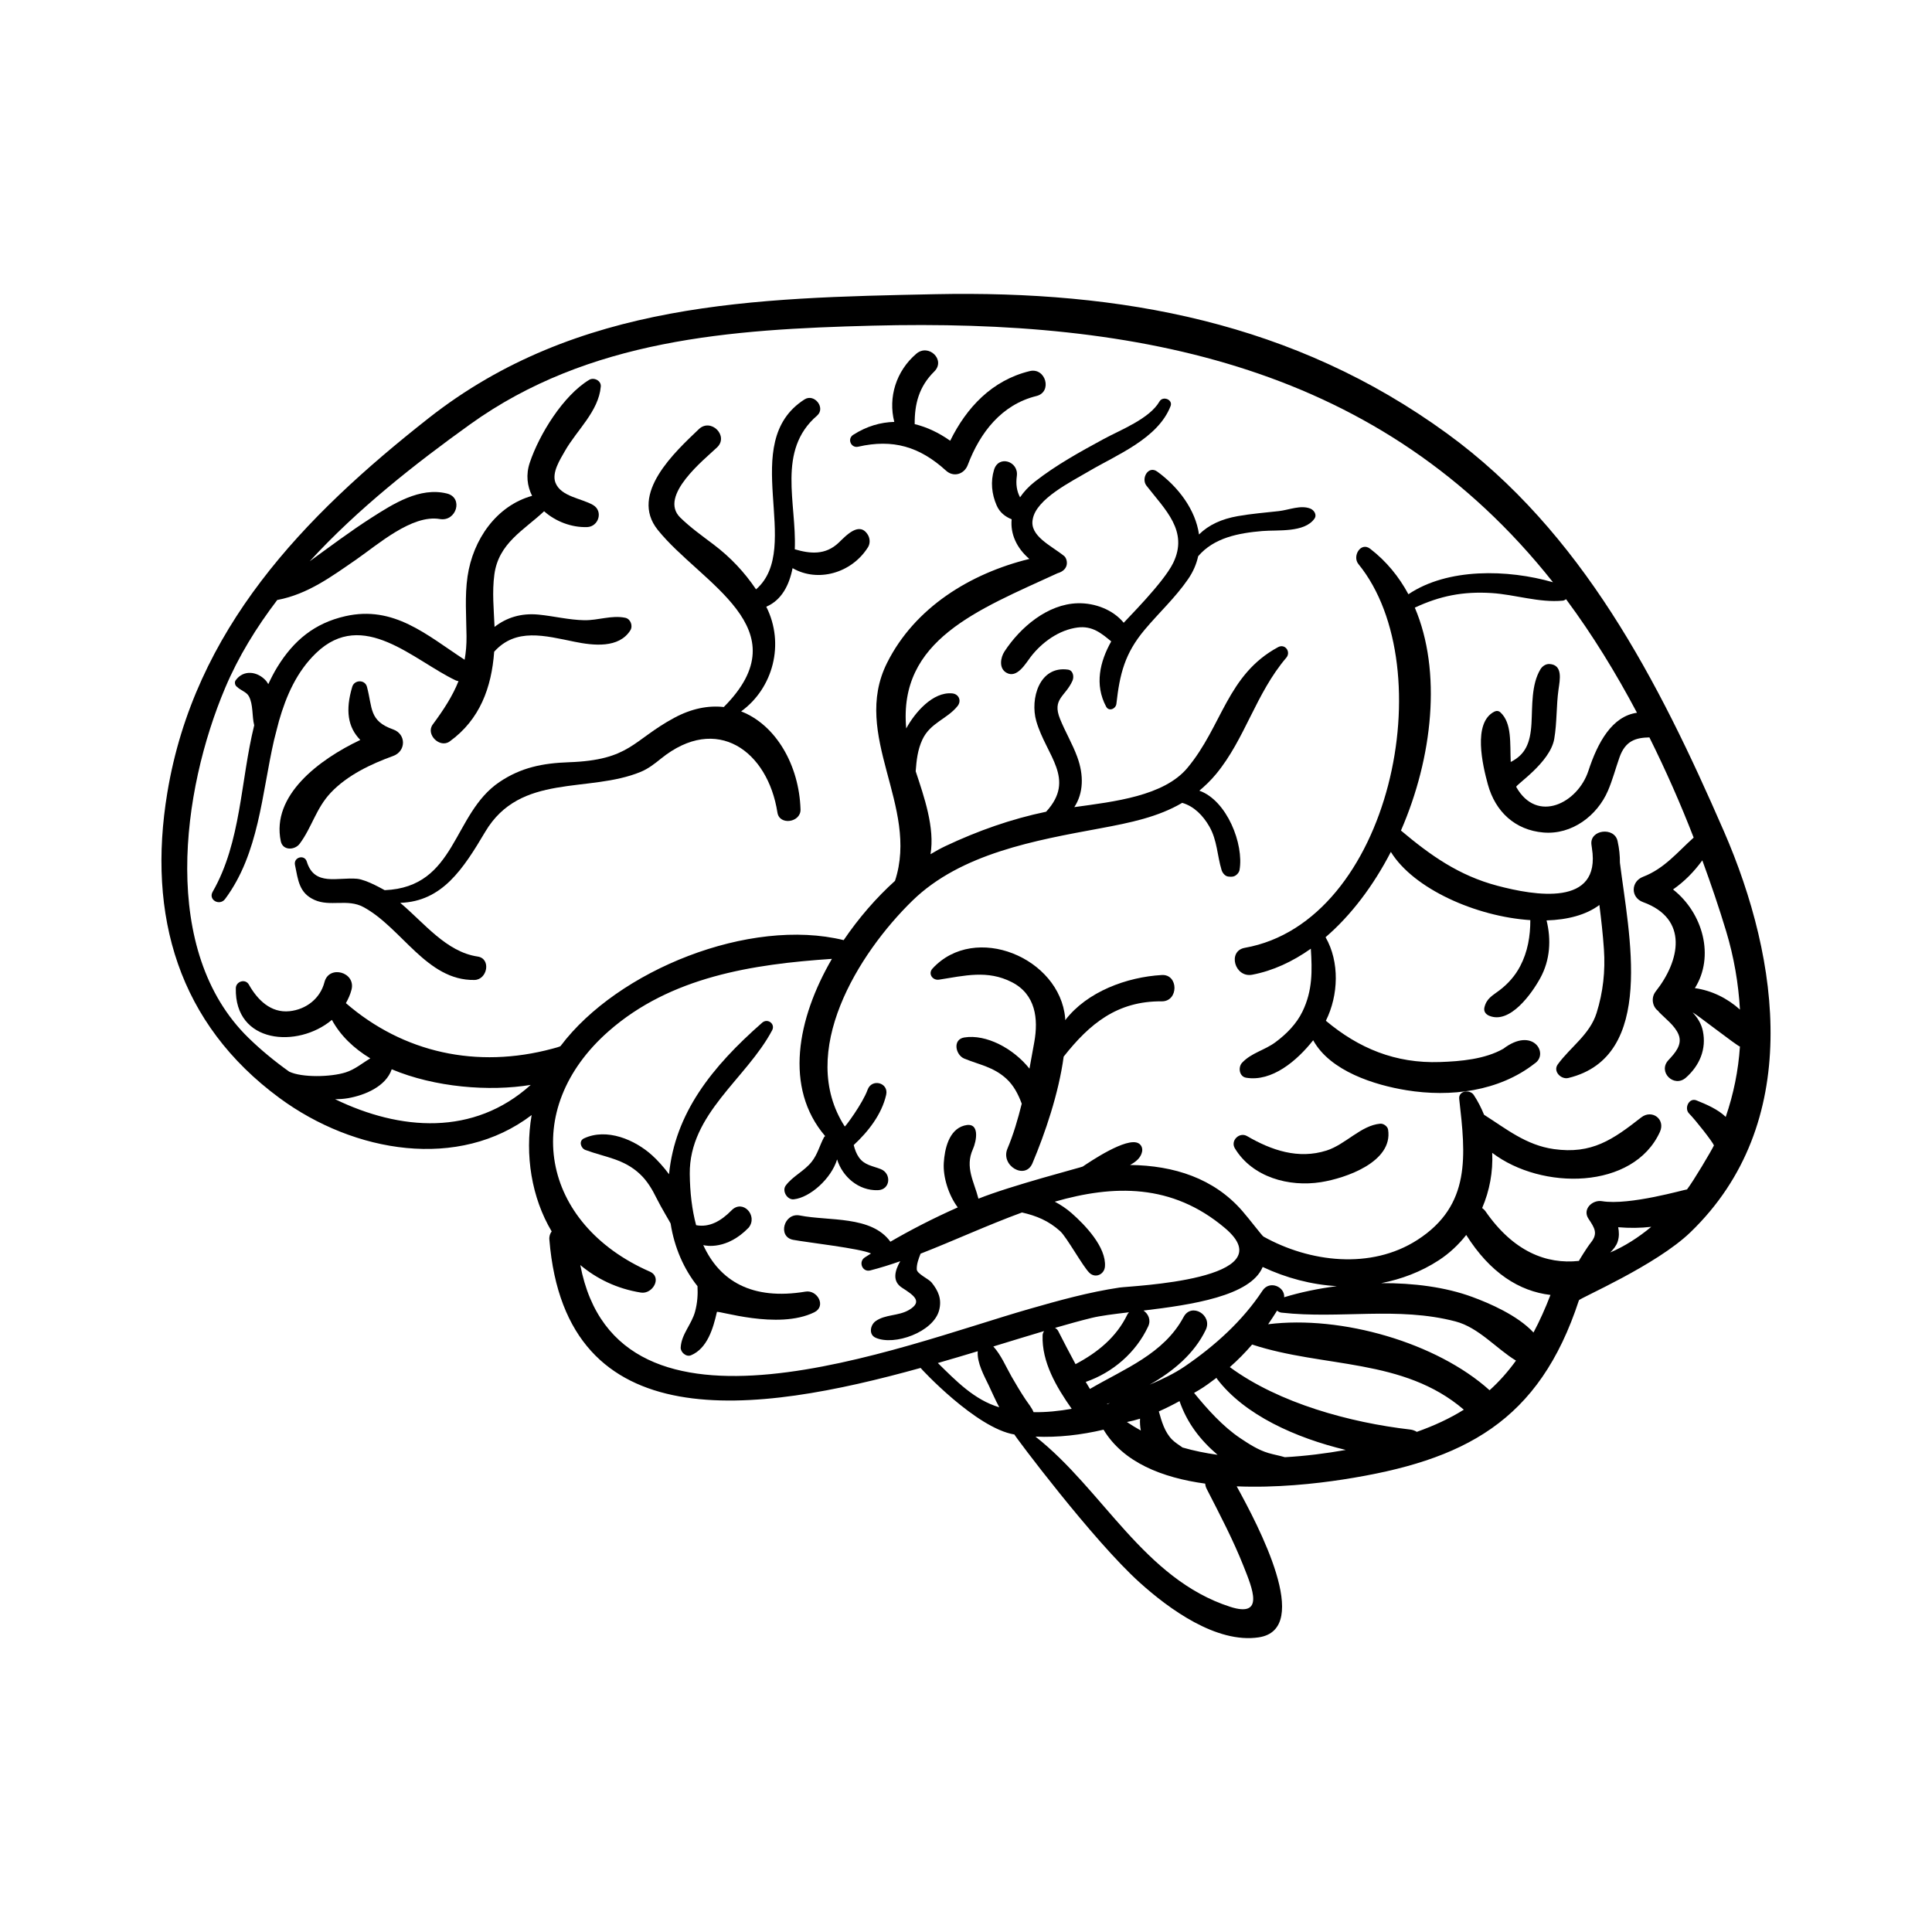
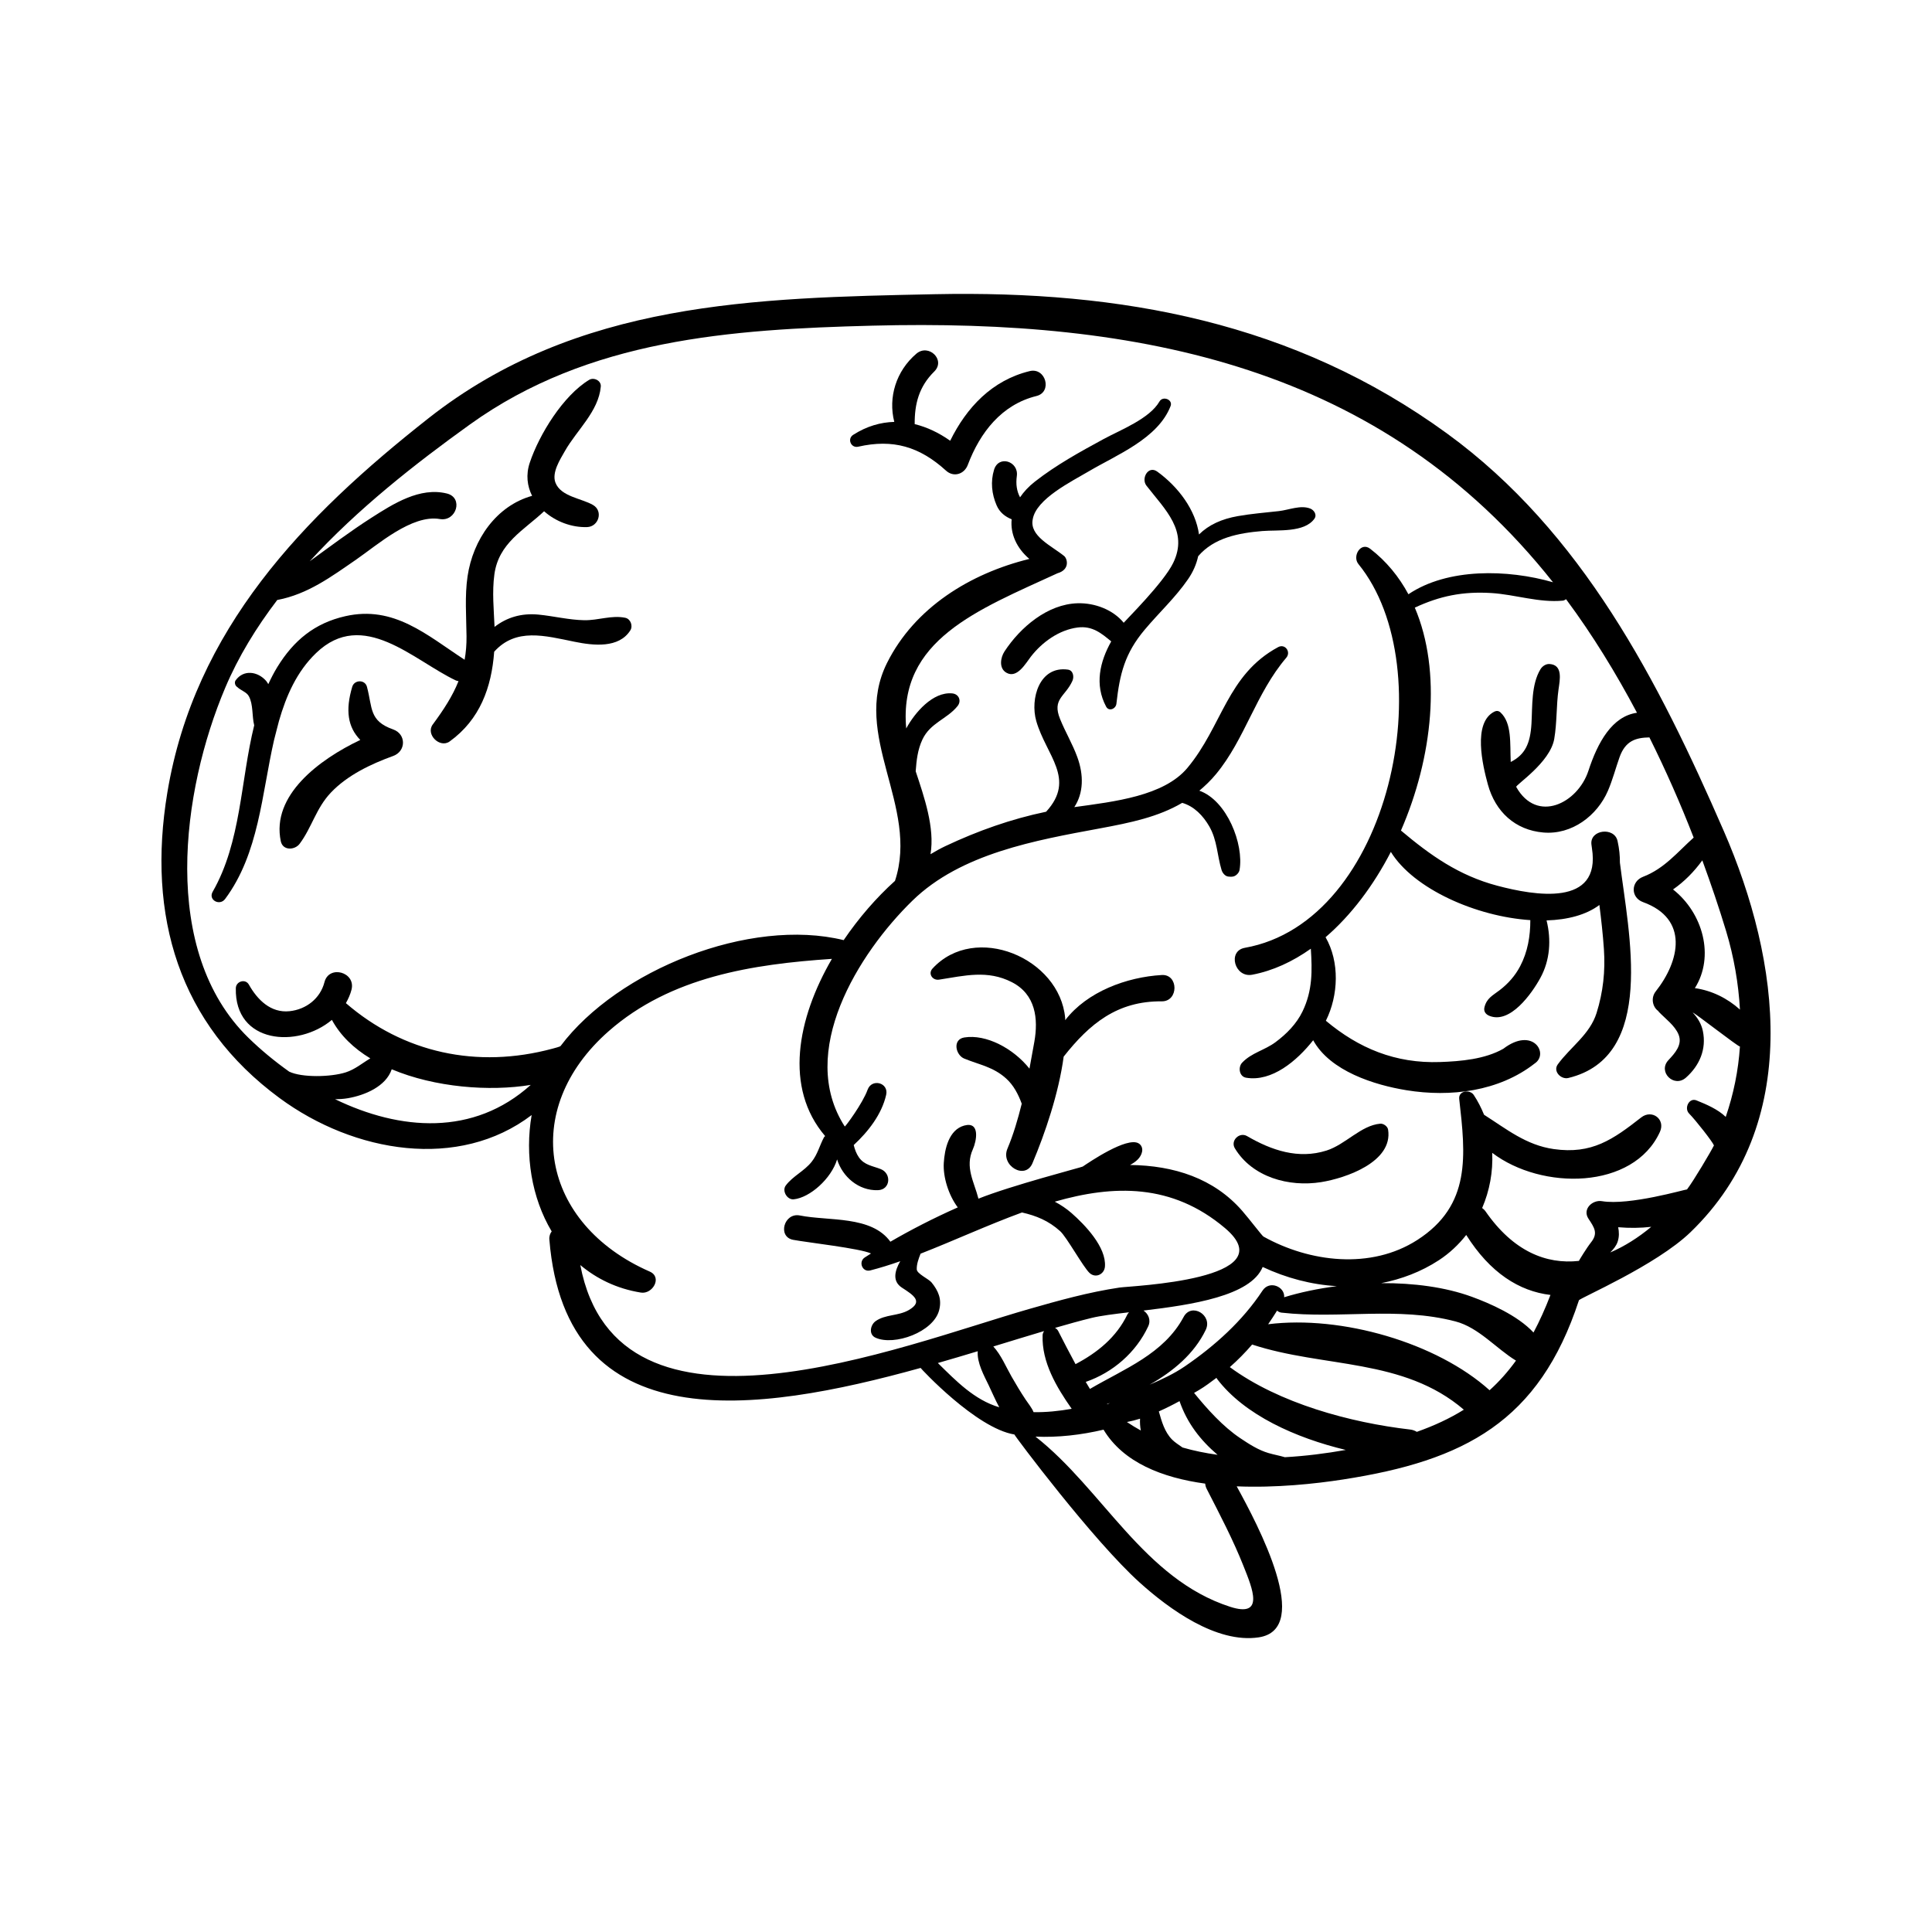
<svg xmlns="http://www.w3.org/2000/svg" fill="#000000" width="800px" height="800px" version="1.1" viewBox="144 144 512 512">
  <g>
    <path d="m451.88 402.39c-9.254 0.535-19.793 4.398-25.586 11.965-0.012-0.176 0-0.371-0.012-0.543-1.422-15.977-23.883-25.367-35.148-13.148-1.281 1.391 0.02 3.219 1.723 2.953 6.766-1.047 12.832-2.637 19.285 0.664 6.344 3.238 7.043 9.742 5.969 15.805-0.414 2.324-0.836 4.711-1.293 7.117-4.277-5.379-11.496-9.195-17.273-8.262-3.188 0.52-2.312 4.66 0 5.602 4.059 1.656 7.672 2.191 11.082 5.266 2.016 1.82 3.219 4.191 4.144 6.684-1.02 4.109-2.203 8.156-3.789 11.91-1.898 4.5 4.707 8.414 6.625 3.875 3.324-7.875 6.961-18.504 8.277-28.262 6.871-8.715 14.203-14.754 25.988-14.648 4.523 0.035 4.477-7.234 0.008-6.977z" />
    <path d="m509.79 441.79c-5.113 0.434-9.203 5.512-14.238 7.113-7.477 2.379-14.594-0.059-21.059-3.82-2.031-1.188-4.481 1.188-3.238 3.238 4.637 7.668 14.348 10.309 22.836 8.957 6.559-1.047 19.102-5.359 17.773-13.898-0.125-0.879-1.211-1.66-2.074-1.59z" />
-     <path d="m330.37 473.96c0.73 0.215 6.312 1.309 12.055-4.644 2.492-3.172-1.578-7.606-4.559-4.559-2.812 2.871-5.918 4.586-9.387 3.926-1.094-4.07-1.629-8.648-1.684-13.582-0.156-15.945 15.02-25.234 21.828-38.055 0.91-1.719-1.203-3.273-2.629-2.031-13.375 11.727-23.109 24.02-24.691 40.172-1.52-2.055-3.195-3.844-4.438-4.973-4.621-4.207-12.098-7.356-18.125-4.519-1.438 0.68-0.816 2.609 0.398 3.059 5.289 1.961 10.141 2.332 14.465 6.398 1.91 1.789 3.246 4.047 4.383 6.367 1.16 2.367 3.707 6.57 3.734 6.719 0.988 6.367 3.519 12.102 7.125 16.613 0.117 2.195-0.012 4.371-0.633 6.699-0.91 3.422-3.613 5.969-3.82 9.527-0.074 1.285 1.465 2.621 2.734 2.082 4.328-1.805 5.891-7.172 6.856-11.461 0.121-0.551 16.18 4.812 25.812 0.07 3.269-1.613 0.801-6-2.316-5.477-14.258 2.371-22.785-2.863-27.109-12.332z" />
    <path d="m492.33 281.47c0.75-1.047-0.098-2.301-1.098-2.695-2.574-1.008-5.652 0.371-8.324 0.672-3.633 0.406-7.254 0.691-10.867 1.328-4.277 0.754-7.691 2.297-10.293 4.863-0.902-6.492-5.438-12.578-11.055-16.656-2.379-1.727-4.363 1.793-2.871 3.723 4.938 6.363 11.223 12.023 7.074 20.5-2.57 5.258-12.555 15.137-13.102 15.832-2.812-3.449-7.633-5.289-12.188-5.168-8.016 0.211-15.238 6.402-19.402 12.766-1.066 1.633-1.531 4.453 0.48 5.629 2.852 1.676 5.168-2.527 6.488-4.223 2.988-3.863 7.5-7.125 12.434-7.75 3.898-0.492 6.312 1.566 8.883 3.688-3.023 5.375-4.453 11.457-1.359 17.273 0.746 1.41 2.578 0.59 2.727-0.734 0.891-7.961 2.231-13.355 7.481-19.617 3.809-4.539 8.141-8.516 11.512-13.414 1.371-1.988 2.231-4.031 2.676-6.082 4.207-4.918 10.707-6.144 17.012-6.676 4.141-0.34 11.121 0.48 13.793-3.258z" />
-     <path d="m366.29 287.79c-3.527 3.387-7.613 2.973-11.664 1.773 0.523-12.25-4.82-26.168 5.894-35.41 2.379-2.047-0.715-5.977-3.32-4.301-17.969 11.5-0.125 39.293-12.84 50.332-3.09-4.57-6.711-8.449-11.281-11.91-3.019-2.281-6.09-4.457-8.801-7.109-5.875-5.754 6.488-15.484 9.754-18.605 3.188-3.055-1.648-7.879-4.832-4.832-6.227 5.961-18.539 17.16-10.898 26.684 11.43 14.25 38.324 26.066 17.508 46.957-4.047-0.457-8.5 0.359-13.184 2.891-11.047 5.969-11.582 11.172-27.891 11.742-6.871 0.242-12.625 1.367-18.363 5.231-12.539 8.449-11.336 27.883-30.422 28.672-0.082 0-4.691-2.769-7.344-3.023-5.117-0.473-11.27 2.086-13.301-4.535-0.613-2.016-3.562-1.18-3.133 0.867 0.836 4.023 1.074 7.438 5.168 9.27 4.172 1.875 8.766-0.371 12.961 1.891 10.176 5.484 16.801 19.559 29.441 19.324 3.438-0.066 4.473-5.668 0.84-6.207-8.336-1.23-14.145-8.891-20.516-14.23 11.129-0.367 16.645-8.922 22.52-18.82 9.328-15.719 27.402-10.152 41.273-15.918 1.965-0.82 3.664-2.152 5.305-3.481 14.82-11.969 28.328-1.996 30.863 14.289 0.543 3.512 6.223 2.625 6.121-0.828-0.359-11.77-6.555-22.414-15.738-25.98 8.469-6.152 11.617-17.906 6.66-27.738 4.055-1.75 6.082-5.676 6.969-10.223 6.637 3.844 15.637 1.379 19.988-5.543 0.598-0.957 0.559-2.266 0-3.231-2.231-3.773-5.809 0.148-7.738 2.004z" />
    <path d="m416.87 242.35c-9.969 2.422-16.734 9.652-21.059 18.453-2.977-2.106-6.144-3.617-9.41-4.406-0.039-5.316 1.109-9.914 5.18-13.934 3.113-3.074-1.492-7.492-4.731-4.731-5.391 4.594-7.516 11.586-5.856 18.074-3.606 0.098-7.273 1.117-10.891 3.43-1.656 1.059-0.586 3.578 1.328 3.144 9.215-2.102 16.277-0.023 23.273 6.344 2.035 1.855 4.852 0.938 5.773-1.527 3.238-8.574 8.969-15.984 18.195-18.25 4.285-1.062 2.465-7.637-1.805-6.598z" />
    <path d="m231.69 354.04c4.402-4.629 10.605-7.559 16.508-9.703 3.441-1.25 3.484-5.793 0-7.027-6.422-2.262-5.449-5.676-6.953-11.305-0.523-1.969-3.336-1.891-3.898 0-1.859 6.227-1.18 10.711 2.133 14.086-10.922 5.184-23.629 14.699-21.066 26.848 0.539 2.562 3.734 2.379 5.008 0.656 3.25-4.371 4.34-9.422 8.27-13.555z" />
    <path d="m264.79 324.32c0.246 0.117 0.484 0.137 0.719 0.191-1.562 3.914-3.883 7.512-6.832 11.496-1.93 2.613 1.879 6.367 4.488 4.484 8.012-5.785 11.102-14.289 11.797-23.777 5.758-6.406 13.402-4.25 21.324-2.637 4.961 1.008 11.734 1.789 14.766-3.043 0.734-1.184 0.059-3.023-1.352-3.316-3.648-0.75-7.144 0.711-10.875 0.645-4.059-0.074-8.066-1.09-12.09-1.484-4.641-0.453-8.492 0.789-11.676 3.254-0.188-4.629-0.676-9.234-0.047-13.891 1.125-8.328 7.793-11.699 13.18-16.754 3.047 2.711 7.269 4.332 11.395 4.195 3.066-0.105 4.336-4.238 1.582-5.848-3.074-1.793-8.527-2.207-9.969-5.918-1.031-2.68 1.25-6.172 2.488-8.359 3.144-5.559 8.945-10.504 9.527-17.125 0.133-1.57-1.828-2.519-3.078-1.77-6.887 4.16-13.234 14.453-15.742 21.949-1.074 3.199-0.68 6.203 0.613 8.789-9.465 2.637-15.668 11.594-17.102 21.344-0.762 5.199-0.328 10.609-0.273 15.855 0.023 2.258-0.156 4.309-0.508 6.242-10.066-6.574-18.719-14.465-31.613-11.547-8.141 1.844-13.684 6.43-18.016 13.473-0.906 1.473-1.676 2.992-2.394 4.535-0.191-0.273-0.344-0.59-0.555-0.836-2.25-2.574-6.012-3.094-8.109-0.16-0.328 0.457-0.188 1.199 0.207 1.578 1.246 1.199 2.66 1.449 3.301 2.621 1.195 2.18 0.805 5.305 1.41 7.664 0.004 0.012 0.012 0.016 0.016 0.023-3.648 14.742-3.438 30.922-11.008 44.125-1.254 2.188 1.859 3.848 3.289 1.926 8.992-12.082 9.699-27.812 12.977-42.137 0.246-1.078 1.301-4.973 1.301-5.039 1.918-6.695 4.727-13.094 9.844-18.012 12.453-11.969 25.832 1.973 37.016 7.262z" />
    <path d="m600.79 364.16c-17.25-39.629-37.508-79.223-73.324-105.29-40.551-29.512-86.312-37.914-135.62-36.906-47.91 0.98-94.906 1.914-134.22 32.82-33.301 26.184-62.102 56.035-69.277 99.238-5.438 32.754 3.012 61.301 29.738 80.973 19.848 14.609 47.527 19.176 66.805 4.504-1.832 10.598-0.023 21.895 5.309 30.84-0.414 0.559-0.691 1.25-0.613 2.172 4.348 53.316 54.68 46.141 98.383 34.004 0.039 0.141 14.699 15.977 24.855 17.641 0 0.277 20.801 28.066 33.211 39.238 7.758 6.996 20.332 16.188 31.52 14.523 14.504-2.156-0.207-29.812-5.82-40.023 10.414 0.434 20.82-0.672 28.207-1.82 32.145-4.981 51.953-15.305 62.488-47.484 0.188-0.574 20.418-9.219 29.562-18.039 29.746-28.707 23.867-71.797 8.801-106.39zm0.668 26.66c2.051 6.805 3.25 13.773 3.648 20.734-3.344-3.027-7.527-5.074-11.949-5.688 5.289-8.387 2.168-19.891-5.785-26.152 3.008-2.098 5.547-4.672 7.758-7.711 2.312 6.316 4.457 12.617 6.328 18.816zm-368.65 44.48c1.129-0.004 2.266-0.07 3.41-0.266 4.508-0.789 10.055-3.117 11.594-7.664 11.422 4.805 25.895 5.941 36.84 4.141-15.141 13.641-34.637 12.129-51.844 3.789zm159.73 69.914c3.594-1.031 7.125-2.082 10.57-3.125-0.227 3.078 1.691 6.488 2.926 9.066 0.715 1.473 1.641 3.676 2.781 5.793-6.644-1.988-11.438-6.981-16.277-11.734zm23.254 9.68c-1.32-1.977-2.539-4.023-3.719-6.082-1.48-2.59-2.766-5.727-4.832-7.981 4.711-1.441 9.23-2.832 13.461-4.086-0.227 0.328-0.395 0.711-0.402 1.145-0.238 7.082 3.633 13.652 7.711 19.461-3.359 0.594-6.715 0.941-10.098 0.891-0.484-1.188-1.34-2.184-2.121-3.348zm31.246-23.582c12.707-1.516 28.414-3.84 31.582-11.551 6.242 2.926 12.926 4.695 19.656 5.082-4.945 0.641-9.684 1.629-13.961 2.941 0.238-2.766-3.867-4.594-5.738-1.754-5.305 8.055-12.66 14.648-20.559 20.055-2.926 2-6.133 3.481-9.359 4.875 6.281-3.559 11.844-8.223 14.875-14.535 1.875-3.894-3.777-7.316-5.859-3.422-5.25 9.812-15.691 13.727-24.832 19.082-0.387-0.613-0.742-1.246-1.113-1.863 7.164-2.473 13.305-7.769 16.543-14.695 0.82-1.738 0.012-3.359-1.234-4.215zm19.625 38.23c-3.148-0.441-6.258-1.062-9.273-1.934-0.977-0.691-2.016-1.336-2.777-2.102-1.98-2.004-2.766-4.828-3.512-7.465 1.879-0.836 3.711-1.754 5.481-2.727 2.012 5.793 5.473 10.297 10.082 14.227zm-20.332-6.441c-1.254-0.695-2.488-1.441-3.688-2.25 1.164-0.223 2.328-0.52 3.481-0.883-0.055 1.066 0.004 2.109 0.207 3.133zm-8.188-7.316c-0.223 0.121-0.438 0.246-0.66 0.371-0.047-0.023-0.105-0.039-0.145-0.059 0.266-0.094 0.539-0.211 0.805-0.312zm4.637-23.465c-2.91 6.082-7.969 10.145-13.754 13.195-1.559-2.856-3.043-5.762-4.574-8.746-0.215-0.422-0.523-0.684-0.871-0.863 3.461-1.008 6.731-1.914 9.707-2.644 2.363-0.578 5.875-1.02 9.914-1.492-0.141 0.176-0.301 0.312-0.422 0.551zm30.781 66.75c2.359 5.918 5.633 13.723-3.578 10.742-22.887-7.402-33.691-31.039-51.57-45.094 5.953 0.273 12.109-0.441 18.035-1.84 5.219 8.676 15.551 12.742 26.938 14.297 0.047 0.465 0.156 0.941 0.414 1.43 3.449 6.723 6.977 13.438 9.762 20.465zm10.938-28.895c-1.402-0.422-2.828-0.66-4.312-1.094-2.715-0.785-5.215-2.414-7.535-3.969-4.559-3.059-8.707-7.664-12.211-11.977 0.418-0.246 0.855-0.5 1.266-0.734 1.672-0.988 3.168-2.141 4.684-3.269 0.047 0.09 0.059 0.18 0.121 0.266 7.309 9.629 20.902 15.676 34.133 18.852-5.215 0.926-10.645 1.621-16.145 1.926zm34.973-6.719c-0.504-0.309-1.078-0.535-1.758-0.613-15.855-1.828-34.777-6.953-47.797-16.543 2.117-1.859 4.082-3.859 5.91-5.984 18.973 6.238 40.055 3.496 56.102 17.266-3.758 2.352-7.906 4.258-12.457 5.875zm19.281-11.027c-13.977-12.594-39.223-19.918-58.68-17.492 0.82-1.168 1.594-2.394 2.367-3.613 0.301 0.273 0.684 0.484 1.164 0.539 15.461 1.742 30.781-1.684 46.125 2.332 6.156 1.613 10.816 7.223 16.023 10.383-2.137 2.949-4.461 5.566-7 7.852zm11.641-15.297c-4.25-4.578-11.723-7.777-16.273-9.445-7.09-2.606-15.562-3.688-24.074-3.641 5.32-1.047 10.516-2.969 15.289-6.09 2.805-1.84 5.215-4.109 7.231-6.68 6.312 10.031 14.039 14.918 22.324 15.898-1.391 3.633-2.887 6.926-4.496 9.957zm20.332-21.215c0.84-0.836 1.594-1.723 1.969-2.848 0.441-1.344 0.383-2.609 0.141-3.84 2.977 0.25 5.883 0.227 8.766-0.105-3.43 2.856-7.094 5.18-10.875 6.793zm20.879-36.844c1.805 1.832 6.231 7.492 6.609 8.473-0.75 1.547-5.391 9.395-7.137 11.664-0.434-0.031-15.293 4.328-22.551 3.113-2.492-0.418-5.25 2.098-3.566 4.644 1.613 2.441 2.59 3.875 0.664 6.297-1.145 1.441-3.152 4.746-3.199 4.891-8.648 0.953-17.387-2.516-24.746-13.133-0.266-0.379-0.578-0.629-0.891-0.883 1.98-4.598 2.898-9.633 2.664-14.625 13.113 9.984 37.43 9.828 44.445-5.551 1.535-3.371-2.117-6.055-4.961-3.828-7.5 5.867-13.082 9.809-23.145 8.387-7.375-1.039-12.605-5.359-18.5-9.098-0.734-1.809-1.621-3.566-2.727-5.238-1.023-1.551-4.102-1.152-3.856 1.047 1.691 14.941 3.215 28.156-11.094 37.367-12.316 7.926-28.578 5.914-40.777-0.891-0.387-0.215-3.566-4.441-5.633-6.816-7.516-8.629-18.086-12.02-29.727-12.16 1.531-0.828 2.832-1.875 3.18-3.484 0.191-0.883-0.117-1.785-0.922-2.25-3.109-1.82-13.102 5.023-14.805 6.156-0.289 0.195-19.004 5.039-27.633 8.508-1.125-4.438-3.633-8.328-1.48-13.094 0.969-2.133 2.019-7.465-2.293-6.281-4.098 1.129-5.188 6.281-5.41 9.875-0.238 3.762 1.273 8.574 3.703 11.812-6.555 2.902-12.629 6.055-17.855 9.094-5.043-6.973-16.277-5.422-23.984-6.953-4.227-0.84-6 5.668-1.777 6.453 3.824 0.715 17.793 2.273 20.625 3.617-0.555 0.352-1.117 0.707-1.641 1.047-1.777 1.152-0.664 3.984 1.445 3.445 2.609-0.672 5.258-1.5 7.945-2.441-1.441 2.519-2.188 5.301 0.457 7.012 3.031 1.965 5.727 3.668 1.785 5.945-2.769 1.594-6.231 1.094-8.785 2.934-1.371 0.992-1.902 3.516 0 4.379 4.938 2.238 15.402-1.484 16.863-7.336 0.727-2.883-0.211-5.066-2.016-7.301-0.746-0.934-3.879-2.297-3.926-3.461-0.059-1.379 0.48-2.836 1.012-4.172 8.734-3.406 17.777-7.582 26.871-10.918 3.75 0.855 7.027 2.16 10.125 4.961 1.719 1.551 6.09 9.492 7.773 11.062 1.594 1.492 3.926 0.379 4.086-1.691 0.395-5.144-5.266-11.027-8.852-14.172-1.316-1.152-2.832-2.18-4.441-3.023 15.57-4.473 31.039-4.902 45.117 7.008 16.25 13.75-24.91 15.301-27.949 15.75-8.16 1.215-16.074 3.422-23.996 5.691-34.125 9.793-109.05 40.105-118.91-11.652 4.336 3.621 9.648 6.262 16.047 7.293 3.117 0.504 5.758-4.07 2.348-5.566-28.816-12.645-34.574-42.898-10.863-63.719 16.438-14.441 38.211-17.742 59.145-19.152-9.219 15.859-12.719 34.195-1.789 46.969-0.102 0.105-0.23 0.16-0.301 0.297-1.172 2.191-1.691 4.516-3.281 6.516-1.969 2.484-4.996 3.785-6.856 6.277-1.066 1.414 0.352 3.844 2.102 3.664 4.301-0.441 9.945-5.465 11.5-10.574 1.406 4.57 5.664 8.316 10.801 8.156 3.375-0.105 3.668-4.449 0.754-5.594-2.172-0.852-4.332-1.039-5.773-3.102-0.691-0.988-1.09-2.109-1.379-3.266 3.848-3.562 7.43-8.145 8.598-13.309 0.73-3.231-3.812-4.422-4.918-1.355-1.293 3.613-5.953 9.898-6.055 9.738-12.699-19.668 3.566-45.844 17.949-59.855 12.863-12.527 32.676-15.984 49.602-19.125 8.266-1.531 15.512-3.043 21.875-6.781 3.168 0.91 5.551 3.41 7.184 6.25 2.109 3.668 2.066 7.652 3.254 11.559 0.227 0.742 0.887 1.602 1.723 1.719 0.469 0.066 0.84 0.082 1.309 0 0.766-0.125 1.586-0.961 1.723-1.719 1.203-6.887-3.356-18.465-10.648-21.031 1.535-1.293 3.027-2.711 4.441-4.422 7.668-9.281 10.523-21.34 18.598-30.816 1.305-1.527-0.316-3.812-2.168-2.805-13.531 7.309-14.762 20.887-24.031 32-6.231 7.465-19.367 8.938-29.98 10.398 2.453-3.719 2.551-8.492 0.781-13.309-1.266-3.465-3.18-6.644-4.555-10.059-2.176-5.356 1.426-5.914 3.293-10.133 0.457-1.039 0.207-2.734-1.195-2.938-7.598-1.062-10.082 7.754-8.398 13.641 2.625 9.137 10.598 15.324 2.609 24.016-9.293 1.934-18.105 5.062-26.672 9.102-1.309 0.621-2.637 1.352-3.969 2.156 1.184-6.996-1.688-15.211-3.926-21.98 0.215-2.856 0.492-5.656 1.785-8.418 2.102-4.453 6.5-5.379 9.301-8.848 1.113-1.379 0.387-3.199-1.402-3.371-5.148-0.492-9.91 5.094-12.191 9.289-2.144-23.457 18.961-31.406 40.086-41.125 3.359-0.961 2.629-3.867 1.762-4.574-3.41-2.754-9.219-5.289-8.324-9.727 0.898-5.402 10.25-9.996 14.875-12.727 7.367-4.352 18.301-8.641 21.656-17.27 0.672-1.727-2.039-2.777-2.934-1.234-2.648 4.594-10.281 7.508-14.777 9.945-6.309 3.426-12.613 6.891-18.281 11.328-1.652 1.293-2.926 2.695-3.898 4.133-0.875-1.629-1.152-3.481-0.855-5.652 0.527-3.883-4.805-5.633-6.031-1.664-0.973 3.16-0.625 6.453 0.676 9.445 0.812 1.883 2.281 3.008 3.984 3.691-0.379 3.867 1.316 7.629 4.691 10.508-15.676 3.844-30.395 12.906-37.715 27.562-9.613 19.238 8.621 37.98 2.106 57.758-4.91 4.418-9.602 9.812-13.598 15.703-24.871-6.098-59.848 7.894-75.02 28.055-0.141 0.191-1.512 0.535-2.16 0.711-20 5.387-39.516 1.098-54.734-12.07 0.625-1.113 1.164-2.293 1.492-3.586 1.164-4.648-5.984-6.621-7.172-1.977-1.109 4.324-4.832 7.234-9.254 7.699-4.969 0.523-8.508-3.012-10.777-7.043-0.926-1.652-3.422-0.871-3.461 0.938-0.348 14.73 16.402 16.016 25.461 8.406 2.25 4.156 5.793 7.547 10.18 10.203-2.137 1.258-4.059 2.934-6.555 3.719-3.961 1.25-11.551 1.406-14.941-0.203-3.859-2.75-7.508-5.754-10.785-8.953-23.527-22.938-17.723-65.484-6.18-92.75 3.5-8.289 8.266-16.031 13.812-23.309 0.031-0.004 0.055 0 0.086 0 8.023-1.543 14.215-6.141 20.855-10.719 5.629-3.883 14.742-11.988 22.137-10.715 4.379 0.754 6.324-5.664 1.863-6.766-7.172-1.777-14.207 2.727-20 6.43-5.606 3.586-10.953 7.621-16.359 11.535 12.707-13.879 27.984-25.863 42.469-36.266 31.5-22.625 69.098-25.215 106.64-26.18 70.727-1.828 134.97 10.66 180.38 68-11.984-3.457-27.918-3.828-38.312 3.18-2.508-4.66-5.848-8.762-10.133-12.055-2.492-1.926-4.816 1.965-3.117 4.051 22.406 27.531 8.629 94.828-30.102 101.7-4.672 0.832-2.699 8.012 1.965 7.129 5.481-1.039 10.684-3.465 15.527-6.891 0.359 5.773 0.5 11.031-2.207 16.629-1.594 3.301-4.25 5.981-7.152 8.137-2.891 2.156-6.336 2.789-8.836 5.426-1.133 1.188-0.812 3.691 1.055 4 6.816 1.133 13.441-4.457 17.762-9.934 4.488 8.191 16.266 11.875 24.727 13.246 11.652 1.891 24.48 0.328 33.953-7.074 3.926-2.574-0.434-9.914-8.301-3.91-4.891 2.777-11.301 3.324-16.766 3.512-11.824 0.414-21.535-3.637-30.25-10.938 3.371-6.785 3.664-15.613-0.082-22.141 6.801-5.844 12.699-13.707 17.301-22.609 6.039 9.809 22.621 17.145 36.961 18.082 0.004 4.231-0.684 8.383-2.691 12.207-1.316 2.519-3.18 4.629-5.43 6.352-1.875 1.43-3.457 2.137-4.039 4.555-0.258 1.055 0.328 1.84 1.266 2.231 5.516 2.301 11.316-5.93 13.547-10.016 2.609-4.762 2.91-10.172 1.652-15.254 5.547-0.168 10.484-1.445 14-4.09 0.488 3.898 0.934 7.805 1.199 11.723 0.395 5.777-0.211 11.379-1.945 16.898-1.789 5.707-6.902 8.988-10.277 13.613-1.355 1.859 0.871 4.074 2.785 3.617 23.406-5.648 15.977-38.367 13.672-57.082 0.023-1.742-0.156-3.641-0.621-5.723-0.848-3.828-7.414-3.031-6.922 0.938 0.047 0.328 0.09 0.66 0.133 0.988 2.469 15.629-15.215 12.539-25.066 9.93-10.246-2.711-17.773-8.09-25.547-14.629 8.438-19.371 10.867-42.191 3.672-59.074 6.641-3.098 12.73-4.336 20.301-3.867 6.312 0.395 12.621 2.621 18.926 2.016 0.359-0.035 0.59-0.223 0.852-0.379 0.059 0.07 0.109 0.137 0.16 0.211 6.82 9.195 13.039 19.309 18.641 29.879-6.613 0.926-10.418 7.867-12.875 15.387-2.812 8.59-13.629 14.051-19.125 4.277-0.277-0.5 8.988-6.422 10.074-12.746 0.746-4.348 0.523-8.777 1.137-13.129 0.344-2.469 1.219-6.481-2.379-6.707-0.969-0.066-1.918 0.574-2.406 1.379-2.465 4.066-2.121 9.809-2.387 14.414-0.312 5.293-1.684 8.227-5.496 10.168-0.227-4.941 0.367-10.289-2.734-13.148-0.457-0.418-1.031-0.473-1.578-0.207-5.863 2.926-3.102 14.352-1.75 19.301 1.984 7.246 7.238 12.102 14.699 12.746 7.586 0.656 14.293-4.481 17.125-11.066 1.234-2.867 2.019-5.902 3.059-8.848 1.566-4.453 4.387-5.223 7.93-5.289 4.324 8.684 8.258 17.594 11.727 26.551-4.316 3.867-7.75 8.211-13.406 10.383-3.258 1.25-3.356 5.5 0 6.719 12.168 4.418 9.762 15.559 3.356 23.656-1.379 1.75-0.816 4.141 0.648 5.18 0.059 0.086 0.102 0.172 0.172 0.246 1.742 1.824 4.231 3.594 5.219 5.984 1.117 2.719-0.953 4.957-2.672 6.801-2.91 3.113 1.48 7.445 4.637 4.644 3.629-3.215 5.477-7.566 4.484-12.363-0.383-1.867-1.387-3.527-2.711-4.906 0.898 0.332 11.848 8.934 12.535 9.031-0.418 6.348-1.684 12.59-3.762 18.641-2.086-2.023-5.144-3.324-7.738-4.367-1.992-0.816-3.336 2.074-1.992 3.449z" />
  </g>
</svg>